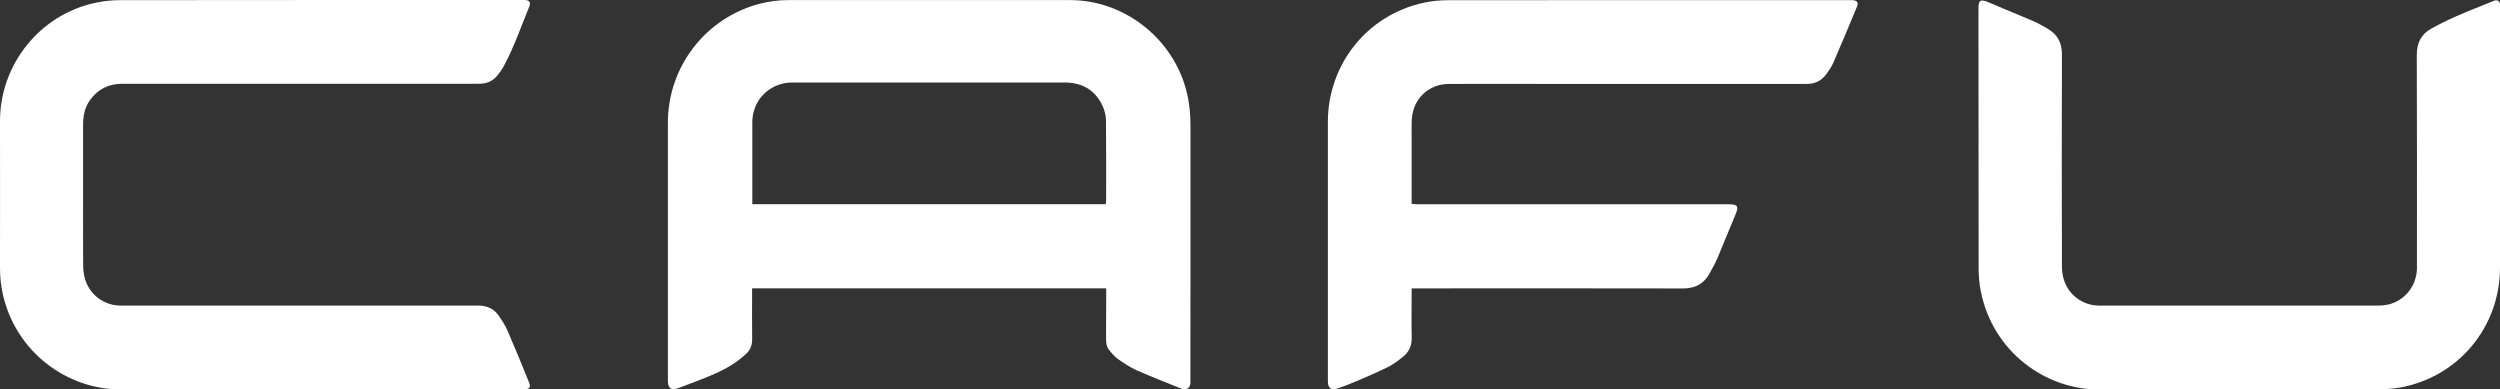
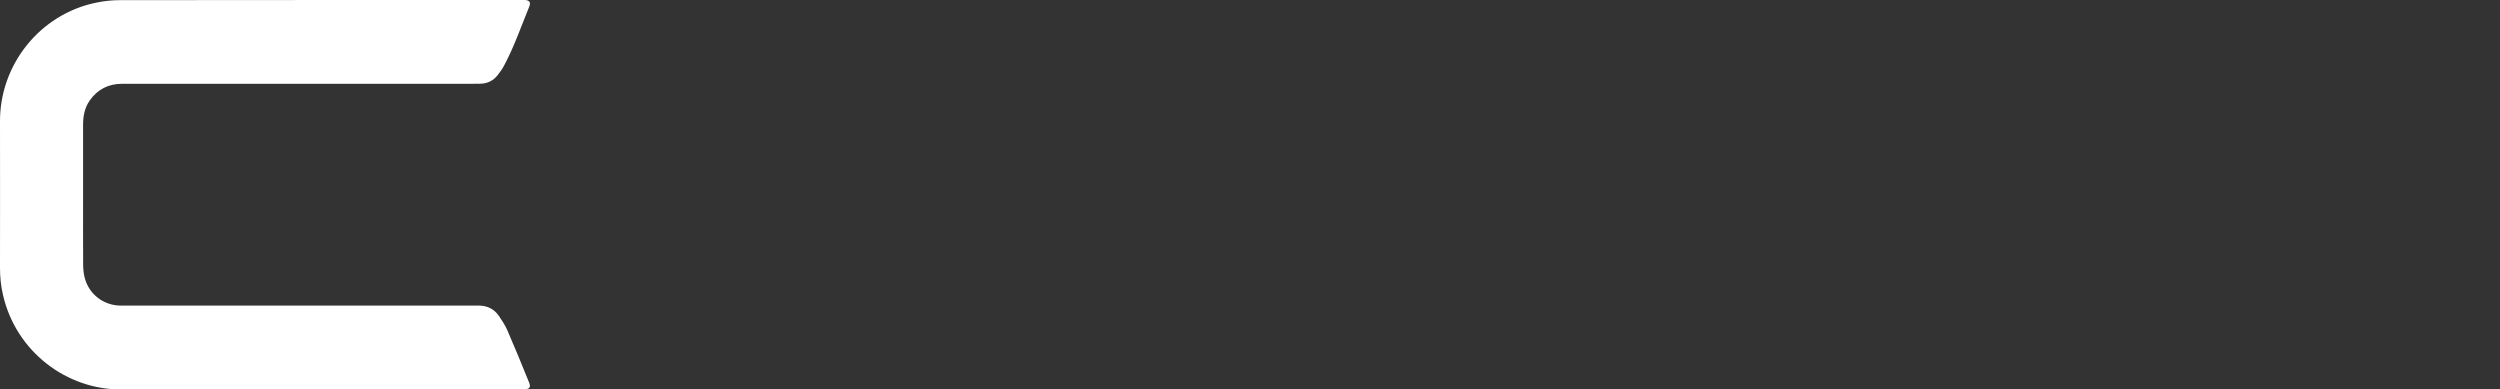
<svg xmlns="http://www.w3.org/2000/svg" width="199" height="31" viewBox="0 0 199 31" fill="none">
  <rect x="0" y="0" width="199" height="31" fill="#333333" stroke="none" />
  <g clip-path="url(#clip0_1_11171)">
-     <path d="M88.048 22.95H59.867C59.867 23.166 59.867 23.359 59.867 23.551C59.867 24.692 59.855 25.834 59.873 26.975C59.879 27.438 59.741 27.84 59.417 28.141C59.064 28.465 58.681 28.778 58.273 29.03C57.399 29.577 56.446 29.961 55.488 30.328C54.997 30.514 54.5 30.7 54.009 30.886C53.434 31.103 53.164 30.922 53.164 30.298C53.164 26.681 53.164 23.058 53.164 19.442C53.164 16.215 53.164 12.983 53.164 9.757C53.17 5.293 56.183 1.406 60.489 0.295C61.232 0.103 61.987 0.007 62.754 0.007C70.235 0.007 77.71 0.001 85.191 0.007C89.731 0.013 93.75 3.383 94.576 7.859C94.696 8.514 94.756 9.186 94.762 9.847C94.768 16.654 94.762 23.461 94.756 30.268C94.756 30.352 94.756 30.436 94.756 30.52C94.726 30.844 94.511 31.019 94.193 30.977C94.139 30.971 94.085 30.959 94.031 30.934C92.852 30.454 91.659 29.997 90.492 29.481C89.965 29.246 89.473 28.916 88.994 28.585C88.719 28.387 88.491 28.111 88.275 27.84C88.078 27.594 88.042 27.288 88.042 26.969C88.048 25.786 88.048 24.602 88.054 23.419C88.054 23.269 88.054 23.118 88.054 22.95H88.048ZM59.879 16.252H88.018C88.03 16.131 88.048 16.035 88.048 15.945C88.048 13.83 88.06 11.716 88.036 9.601C88.036 9.234 87.946 8.844 87.802 8.514C87.221 7.192 86.179 6.567 84.742 6.567C77.554 6.567 70.372 6.567 63.185 6.567C62.921 6.567 62.658 6.579 62.4 6.633C60.909 6.946 59.884 8.207 59.884 9.733C59.884 11.764 59.884 13.794 59.884 15.825C59.884 15.951 59.884 16.071 59.884 16.245L59.879 16.252Z" fill="white" />
    <path d="M25.204 30.988C20.029 30.988 14.854 30.958 9.679 31C5.325 31.036 1.276 28.002 0.24 23.484C0.072 22.769 7.56135e-05 22.055 7.56135e-05 21.328C7.56135e-05 17.447 0.012 13.559 7.56135e-05 9.678C-0.018 5.143 3.169 1.159 7.601 0.222C8.236 0.084 8.895 0.012 9.542 0.012C20.227 0 30.913 0 41.598 0C41.67 0 41.736 0 41.808 0C42.137 0.024 42.263 0.192 42.137 0.505C41.49 2.085 40.933 3.707 40.125 5.221C39.975 5.503 39.789 5.761 39.586 6.014C39.244 6.434 38.789 6.651 38.244 6.663C38.034 6.663 37.831 6.669 37.621 6.669C28.325 6.669 19.029 6.669 9.727 6.669C8.631 6.669 7.769 7.107 7.14 8.002C6.732 8.585 6.613 9.246 6.613 9.943C6.613 11.961 6.613 13.98 6.613 15.999C6.613 17.681 6.607 19.369 6.619 21.051C6.619 21.424 6.655 21.808 6.756 22.163C7.104 23.43 8.236 24.295 9.548 24.325C9.727 24.325 9.907 24.325 10.087 24.325C19.299 24.325 28.517 24.325 37.729 24.325C37.867 24.325 38.004 24.325 38.142 24.325C38.795 24.337 39.334 24.596 39.705 25.136C39.957 25.503 40.203 25.881 40.382 26.284C40.981 27.66 41.55 29.047 42.113 30.441C42.269 30.826 42.155 30.976 41.73 30.988C41.604 30.988 41.478 30.988 41.353 30.988C35.968 30.988 30.583 30.988 25.198 30.988H25.204Z" fill="white" />
-     <path d="M112.366 22.925C112.366 23.129 112.366 23.291 112.366 23.453C112.366 24.595 112.348 25.736 112.372 26.878C112.384 27.497 112.168 28.001 111.701 28.38C111.312 28.692 110.91 29.005 110.467 29.221C109.586 29.66 108.676 30.038 107.772 30.428C107.352 30.609 106.921 30.759 106.49 30.915C105.987 31.101 105.705 30.909 105.699 30.374C105.699 29.888 105.699 29.401 105.699 28.915C105.699 22.51 105.699 16.112 105.699 9.708C105.699 5.112 108.838 1.189 113.318 0.222C113.953 0.083 114.612 0.017 115.259 0.017C125.926 0.005 136.6 0.011 147.267 0.011C147.321 0.011 147.381 0.011 147.435 0.011C147.824 0.029 147.956 0.192 147.812 0.54C147.189 2.042 146.561 3.544 145.914 5.034C145.776 5.346 145.566 5.635 145.363 5.917C144.979 6.428 144.464 6.686 143.823 6.68C143.811 6.68 143.793 6.68 143.781 6.68C137.037 6.68 130.293 6.68 123.548 6.68C120.817 6.68 118.08 6.668 115.349 6.68C113.701 6.686 112.485 7.857 112.378 9.504C112.354 9.876 112.366 10.255 112.366 10.633C112.366 12.315 112.366 14.003 112.366 15.685V16.232C112.587 16.244 112.773 16.262 112.959 16.262C117.271 16.262 121.59 16.262 125.902 16.262C129.802 16.262 133.701 16.262 137.6 16.262C138.253 16.262 138.451 16.364 138.151 17.061C137.666 18.197 137.217 19.35 136.732 20.492C136.54 20.936 136.306 21.363 136.067 21.789C135.612 22.606 134.923 22.961 133.976 22.961C126.968 22.943 119.961 22.955 112.953 22.955C112.773 22.955 112.599 22.955 112.36 22.955L112.366 22.925Z" fill="white" />
-     <path d="M178.252 30.989C174.563 30.989 170.867 30.953 167.178 31.001C162.787 31.055 158.618 27.949 157.678 23.209C157.558 22.614 157.498 21.995 157.498 21.388C157.486 14.497 157.498 7.612 157.486 0.722C157.486 0.103 157.564 -0.132 158.289 0.181C159.457 0.692 160.649 1.16 161.817 1.665C162.236 1.845 162.637 2.073 163.027 2.308C163.781 2.758 164.129 3.407 164.129 4.314C164.111 9.925 164.117 15.531 164.129 21.142C164.129 21.514 164.171 21.899 164.279 22.247C164.656 23.485 165.764 24.296 167.052 24.326C167.166 24.326 167.273 24.326 167.387 24.326C174.647 24.326 181.9 24.326 189.16 24.326C189.489 24.326 189.83 24.308 190.148 24.23C191.454 23.899 192.346 22.752 192.388 21.4C192.388 21.262 192.388 21.124 192.388 20.986C192.388 15.447 192.4 9.907 192.376 4.368C192.376 3.413 192.729 2.716 193.538 2.272C194.191 1.911 194.868 1.581 195.551 1.28C196.479 0.872 197.425 0.511 198.36 0.127C198.438 0.097 198.515 0.055 198.593 0.037C198.815 -0.017 198.971 0.097 199.001 0.331C199.013 0.457 199.001 0.583 199.001 0.704C199.001 7.564 199.001 14.425 199.001 21.286C199.001 26.008 195.73 29.967 191.106 30.838C190.549 30.941 189.974 30.977 189.411 30.977C185.692 30.989 181.972 30.983 178.252 30.983V30.989Z" fill="white" />
  </g>
  <defs>
    <clipPath id="clip0_1_11171">
      <rect width="199" height="31" fill="white" />
    </clipPath>
  </defs>
</svg>